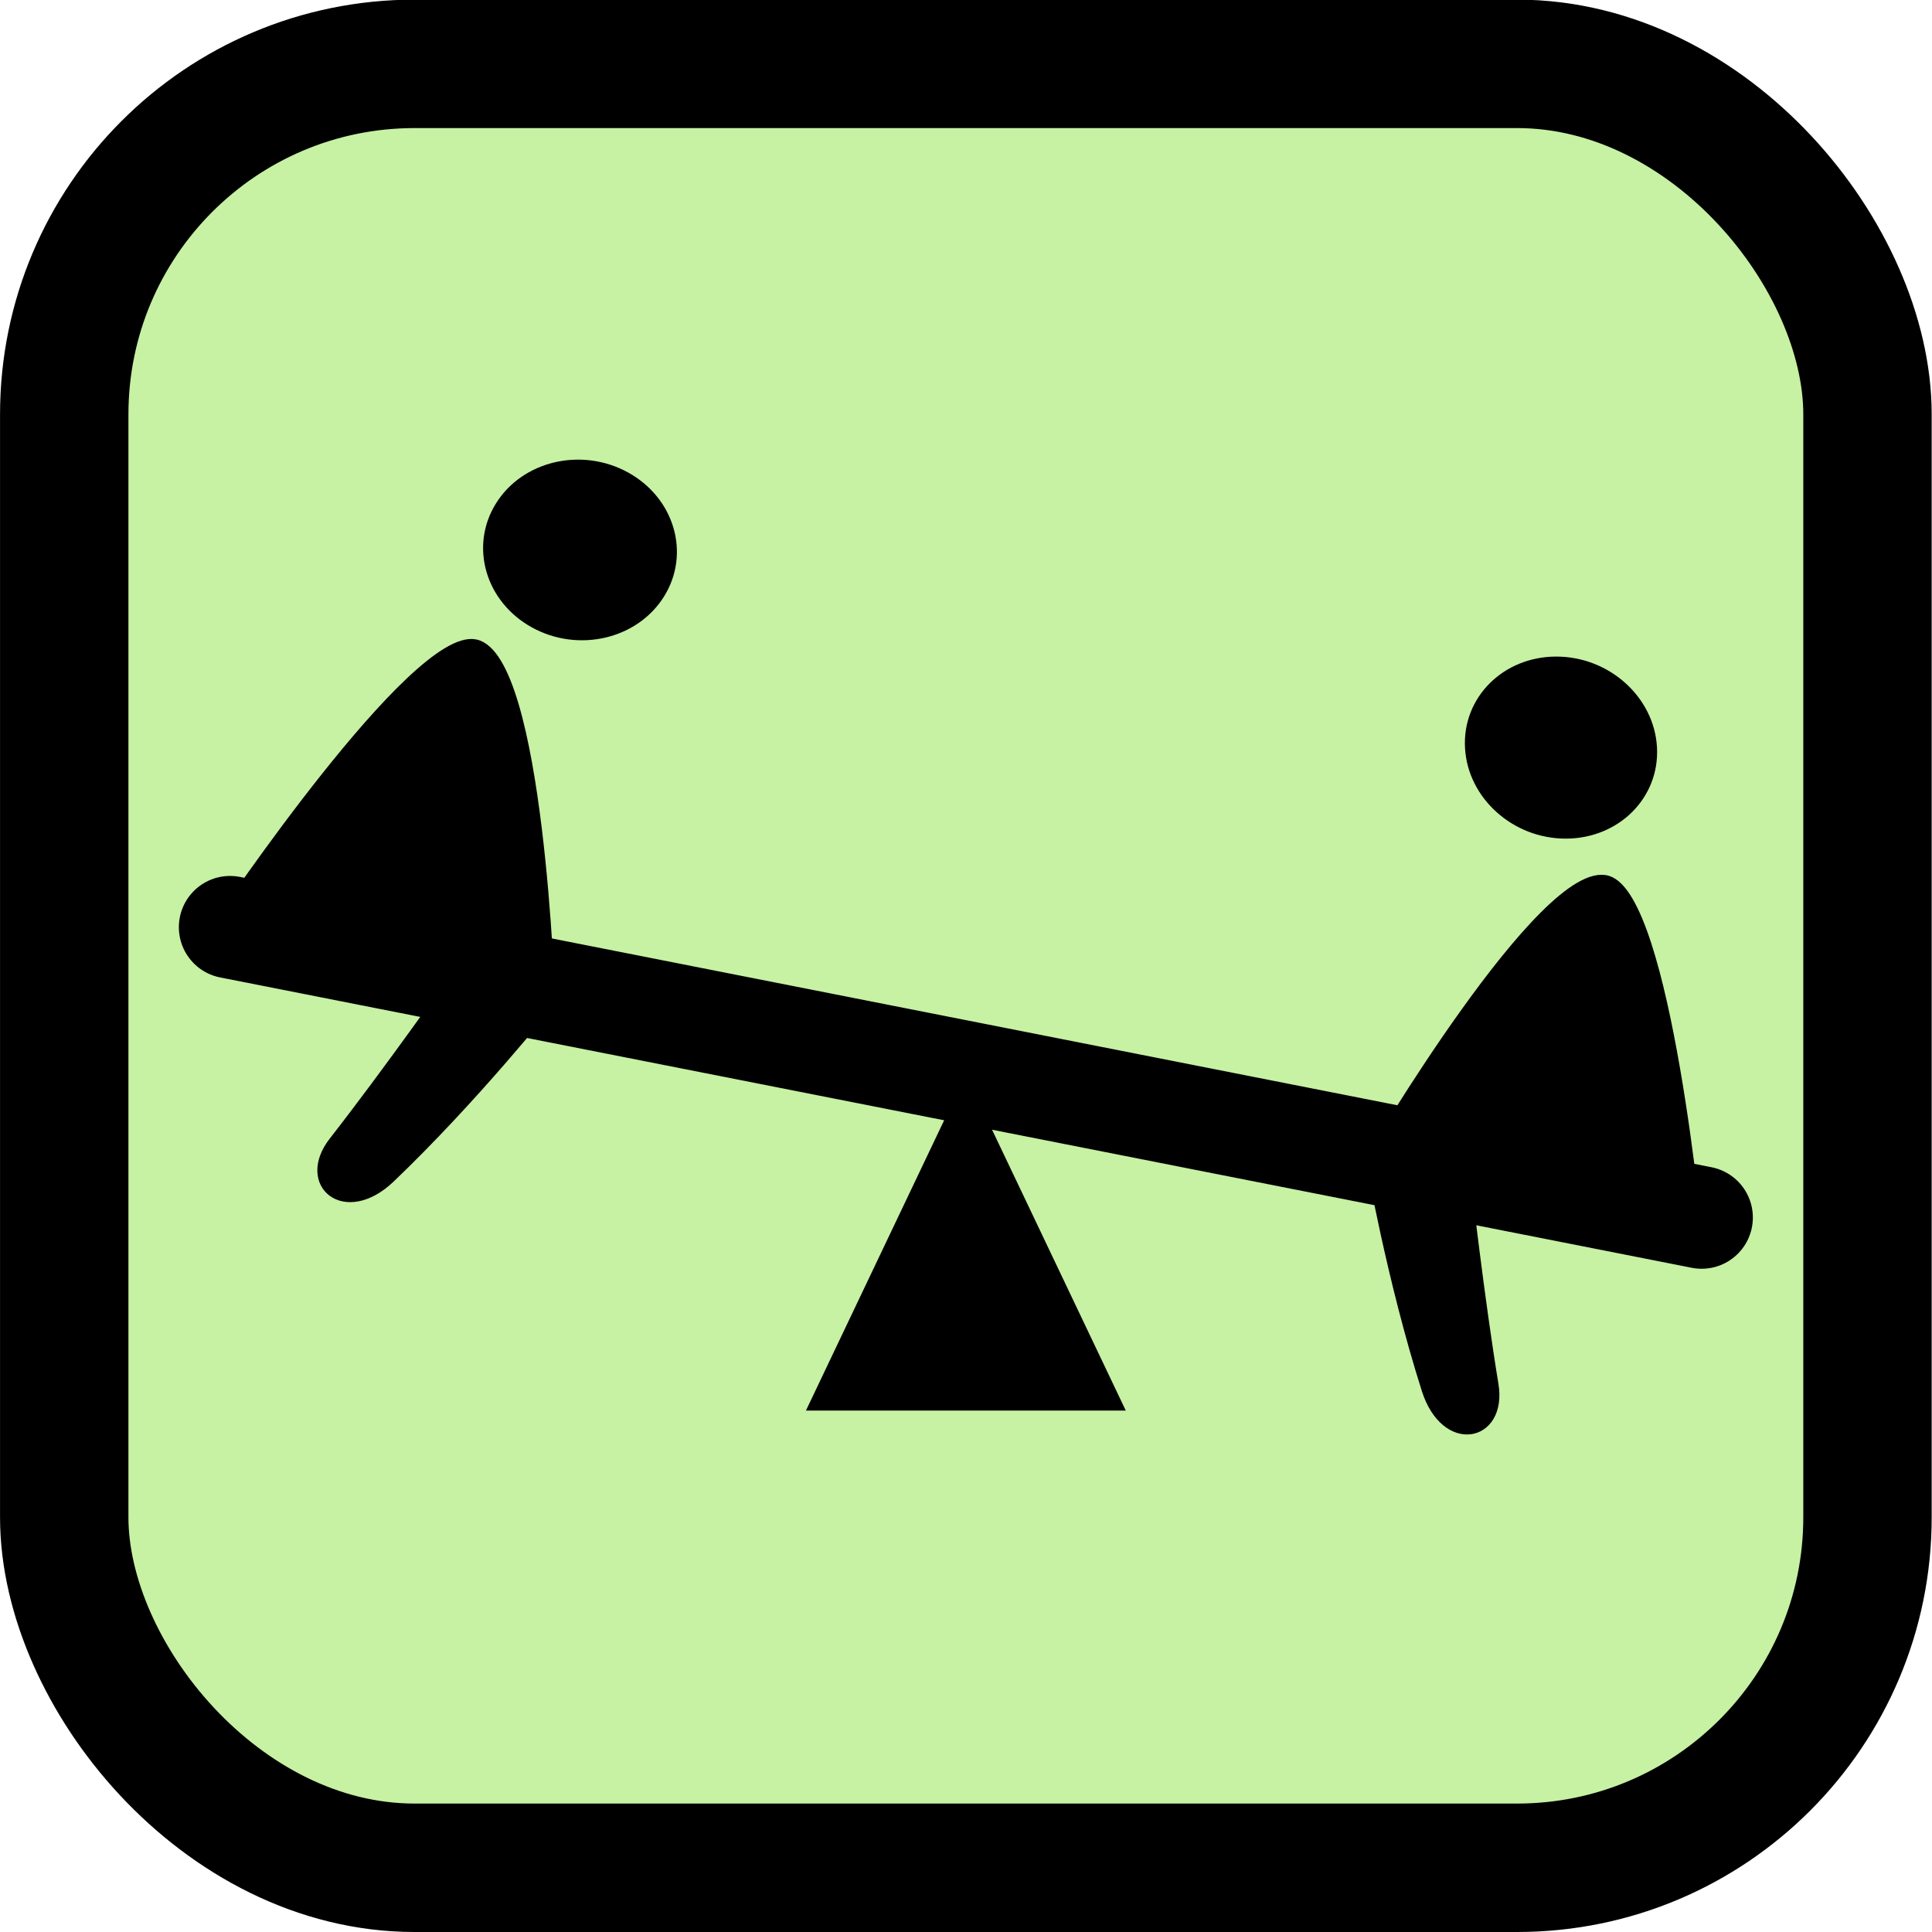
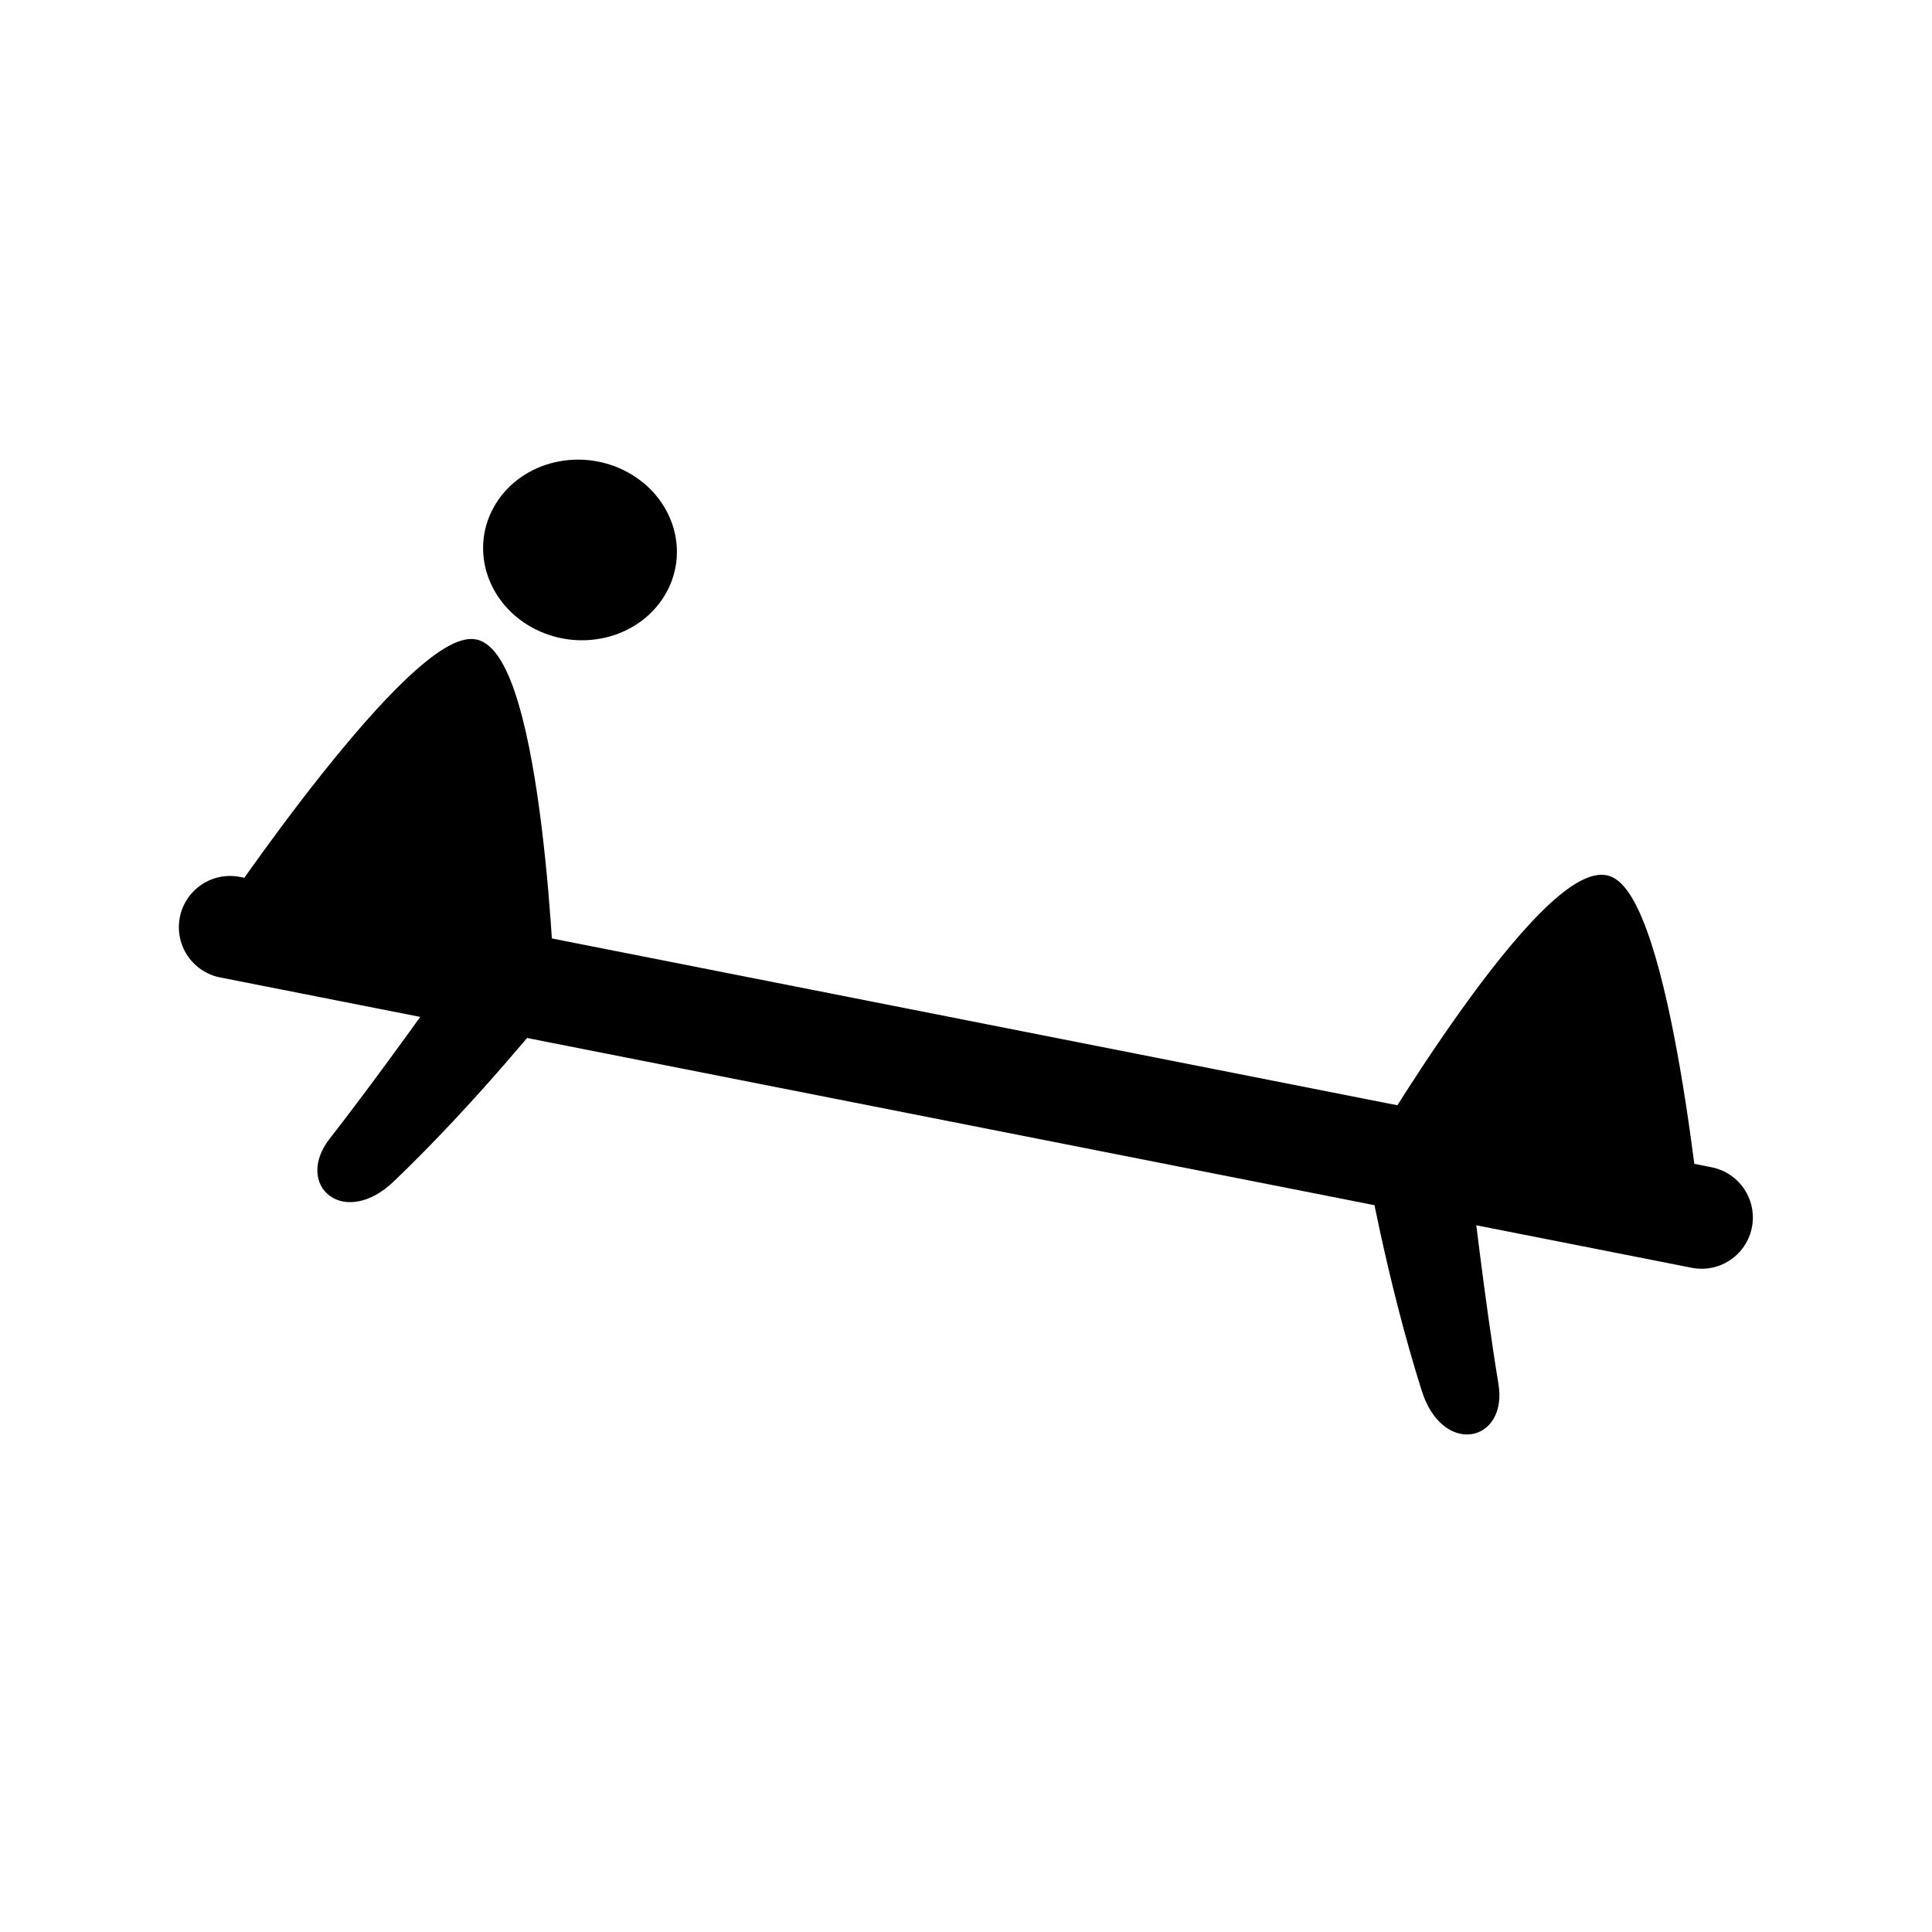
<svg xmlns="http://www.w3.org/2000/svg" xmlns:ns1="http://www.inkscape.org/namespaces/inkscape" xmlns:ns2="http://sodipodi.sourceforge.net/DTD/sodipodi-0.dtd" version="1.0" width="18" height="18" id="svg2">
  <defs id="defs4">
    <ns1:perspective ns2:type="inkscape:persp3d" ns1:vp_x="0 : 526.18109 : 1" ns1:vp_y="0 : 1000 : 0" ns1:vp_z="744.09448 : 526.18109 : 1" ns1:persp3d-origin="372.04724 : 350.78739 : 1" id="perspective10" />
  </defs>
  <g transform="matrix(6.7201909e-2,0,0,6.7227152e-2,-14.474,-27.175)" id="g2168">
-     <rect width="250" height="250" ry="48.571" x="224.286" y="413.076" style="fill:#c7f1a3;fill-opacity:1;stroke:#000000;stroke-width:17.8;stroke-linecap:round;stroke-linejoin:round;stroke-miterlimit:1.1;stroke-dasharray:none;stroke-opacity:1" id="rect3165" />
    <path d="M 247.277,532.721 L 451.294,572.958" style="fill:none;fill-rule:evenodd;stroke:#000000;stroke-width:14.2;stroke-linecap:round;stroke-linejoin:miter;stroke-miterlimit:1.1;stroke-dasharray:none;stroke-opacity:1" id="path2383" />
-     <path d="M 349.286,554.13 L 327.773,599.298 L 370.798,599.298 L 349.286,554.13 z " style="fill:#000000;fill-opacity:1;fill-rule:evenodd;stroke:#000000;stroke-width:0.832px;stroke-linecap:butt;stroke-linejoin:miter;stroke-opacity:1" id="path2385" />
    <g id="g3189" />
    <g transform="matrix(0.879,0.372,-0.346,0.944,143.998,-69.706)" id="g3185">
      <path d="M 338.539,463.222 C 329.587,464.889 317.582,511.849 317.582,511.849 L 352.196,507.062 C 352.196,507.062 347.867,522.574 344.011,534.08 C 341.607,541.256 349.618,543.57 353.651,535.609 C 361.1,520.903 366.703,504.649 366.703,504.649 C 366.703,504.649 347.994,461.461 338.539,463.222 z " style="opacity:1;fill:#000000;fill-opacity:1;fill-rule:evenodd;stroke:#000000;stroke-width:1.335px;stroke-linecap:butt;stroke-linejoin:miter;stroke-opacity:1" id="path3181" />
      <path d="M 286.865,449.505 C 286.868,454.636 283.154,458.798 278.571,458.798 C 273.989,458.798 270.275,454.636 270.278,449.505 C 270.275,444.374 273.989,440.212 278.571,440.212 C 283.154,440.212 286.868,444.374 286.865,449.505 z " transform="matrix(-1.665,-0.164,-0.288,1.338,941.374,-110.14)" style="opacity:1;fill:#000000;fill-opacity:1;stroke-width:5.9;stroke-miterlimit:4;stroke-dasharray:none" id="path3183" />
    </g>
    <g transform="matrix(-0.949,-9.5302988e-2,-0.149,0.994,828.533,98.07)" id="g3193">
      <path d="M 338.539,463.222 C 329.587,464.889 317.582,511.849 317.582,511.849 L 352.196,507.062 C 352.196,507.062 347.867,522.574 344.011,534.08 C 341.607,541.256 349.618,543.57 353.651,535.609 C 361.1,520.903 366.703,504.649 366.703,504.649 C 366.703,504.649 347.994,461.461 338.539,463.222 z " style="opacity:1;fill:#000000;fill-opacity:1;fill-rule:evenodd;stroke:#000000;stroke-width:1.335px;stroke-linecap:butt;stroke-linejoin:miter;stroke-opacity:1" id="path3195" />
-       <path d="M 286.865,449.505 C 286.868,454.636 283.154,458.798 278.571,458.798 C 273.989,458.798 270.275,454.636 270.278,449.505 C 270.275,444.374 273.989,440.212 278.571,440.212 C 283.154,440.212 286.868,444.374 286.865,449.505 z " transform="matrix(-1.665,-0.164,-0.288,1.338,941.374,-110.14)" style="opacity:1;fill:#000000;fill-opacity:1;stroke-width:5.9;stroke-miterlimit:4;stroke-dasharray:none" id="path3197" />
    </g>
  </g>
</svg>